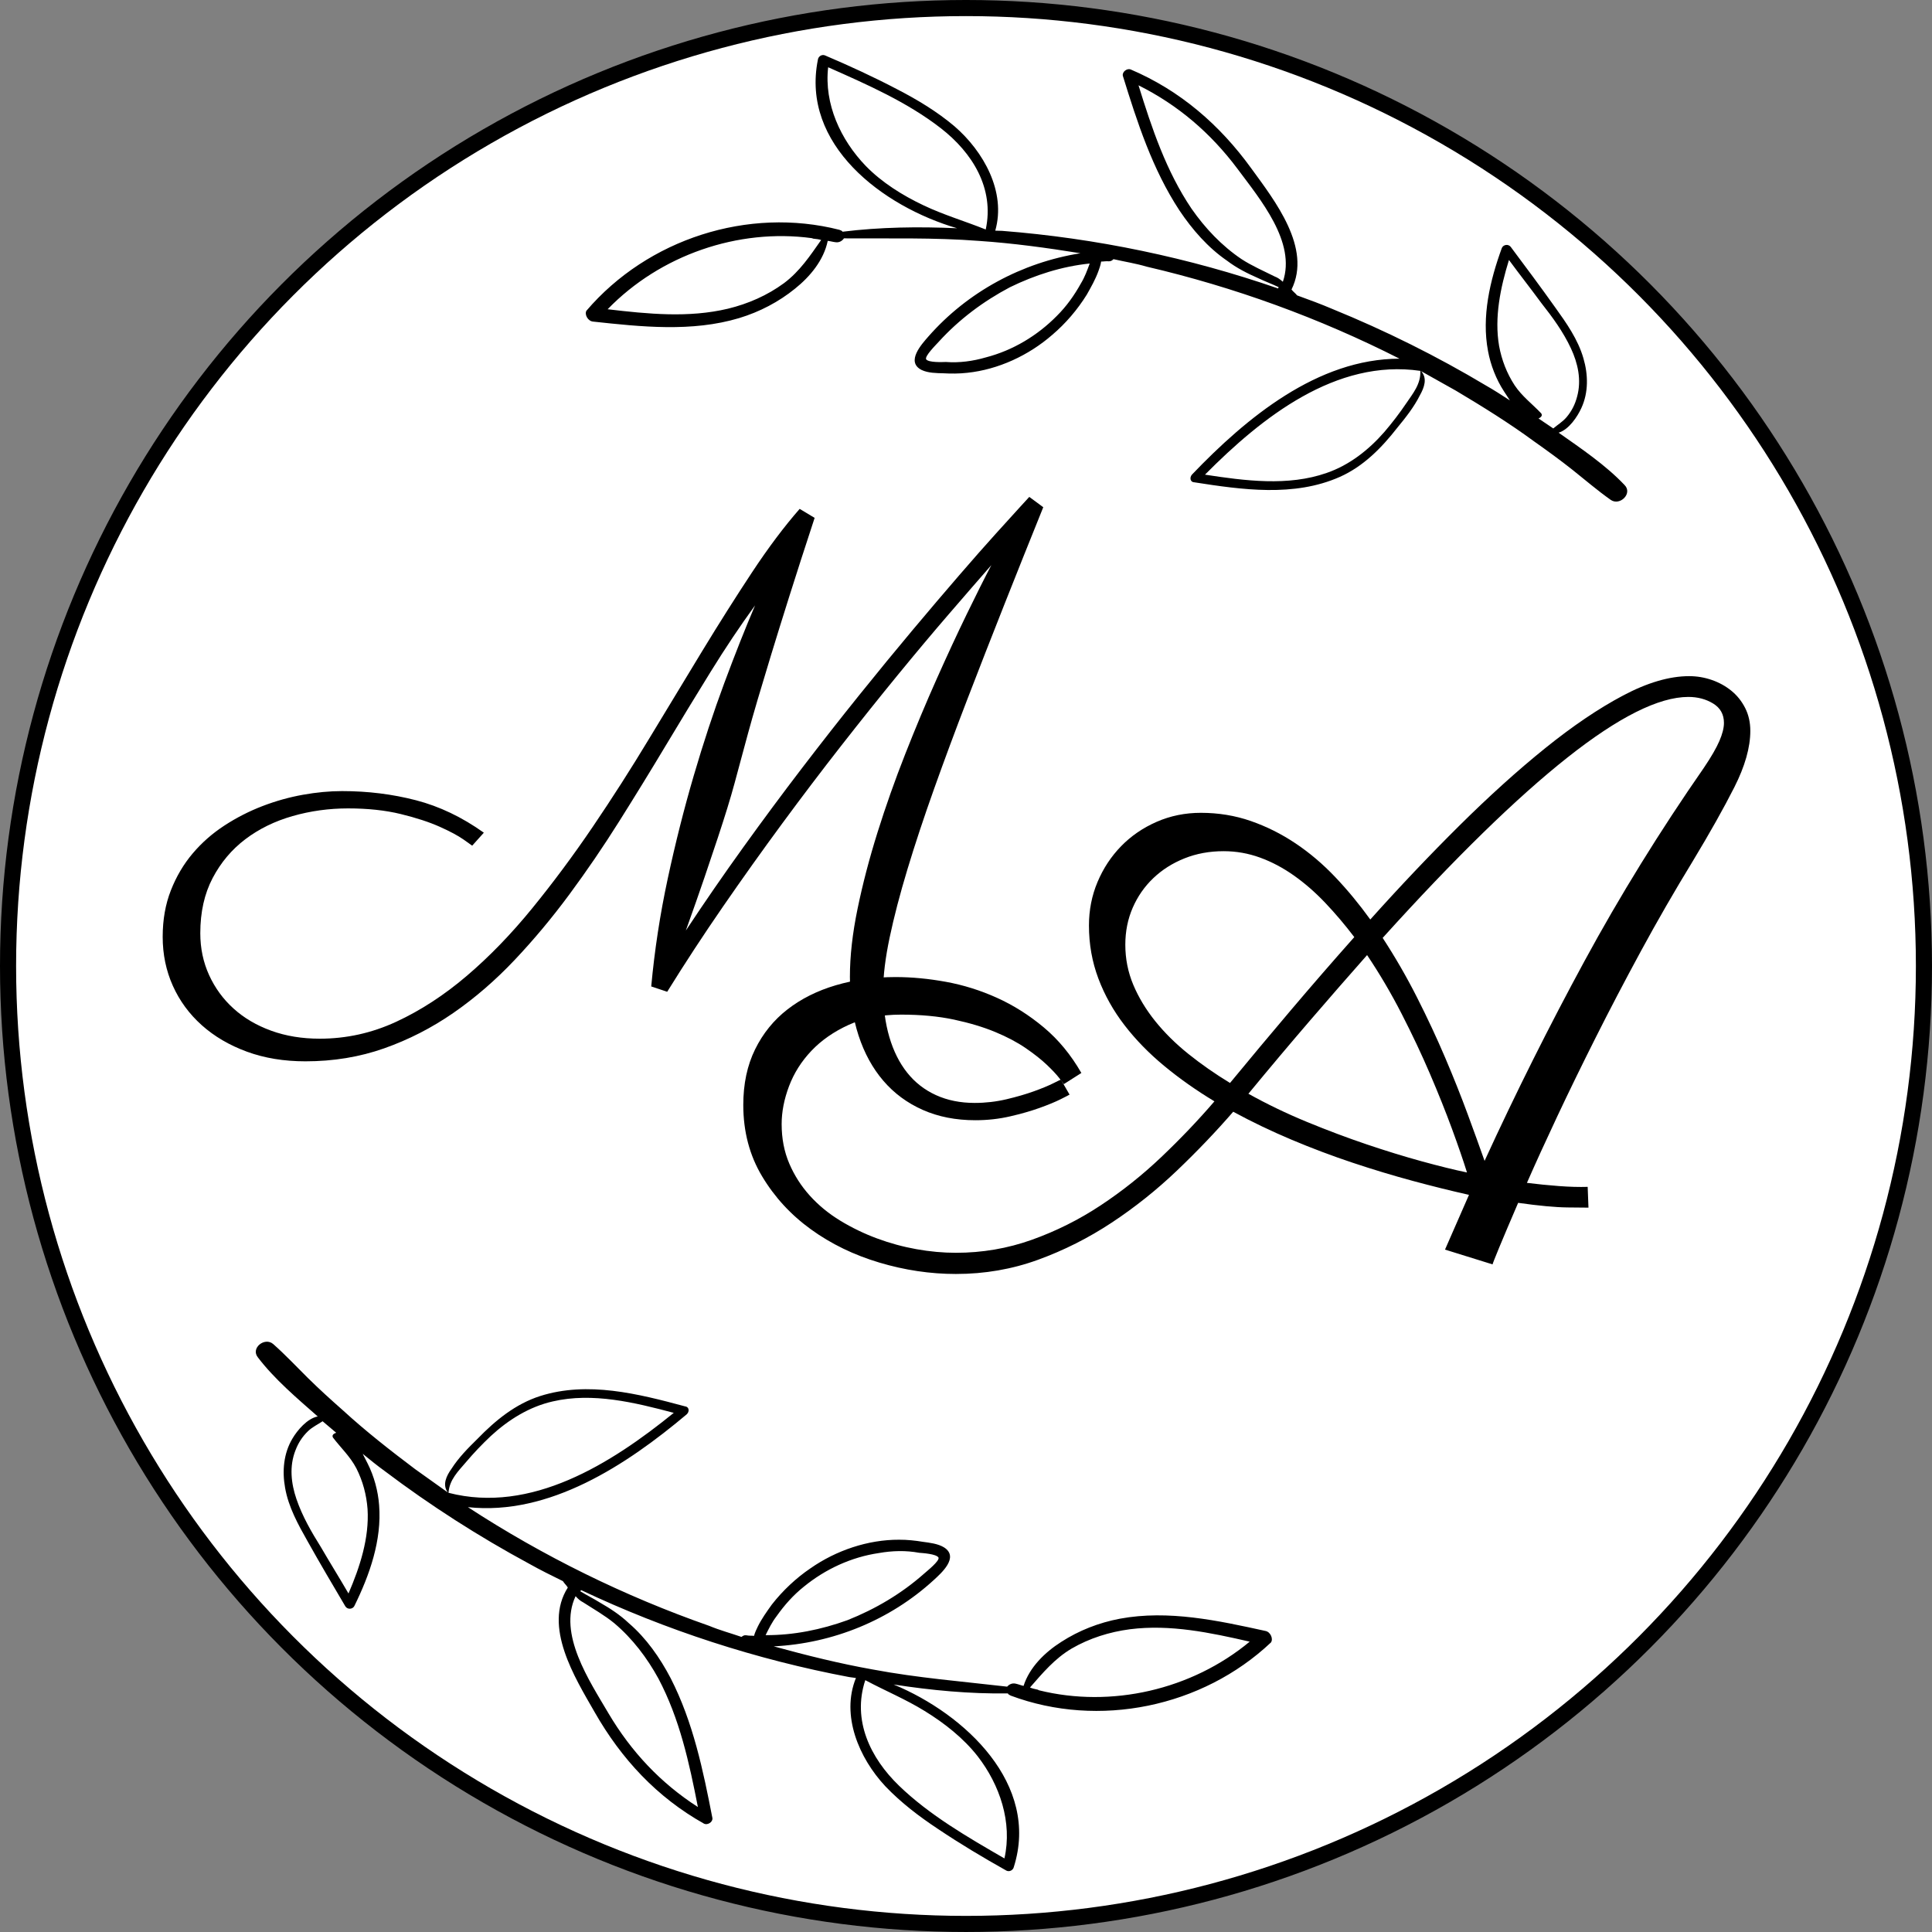
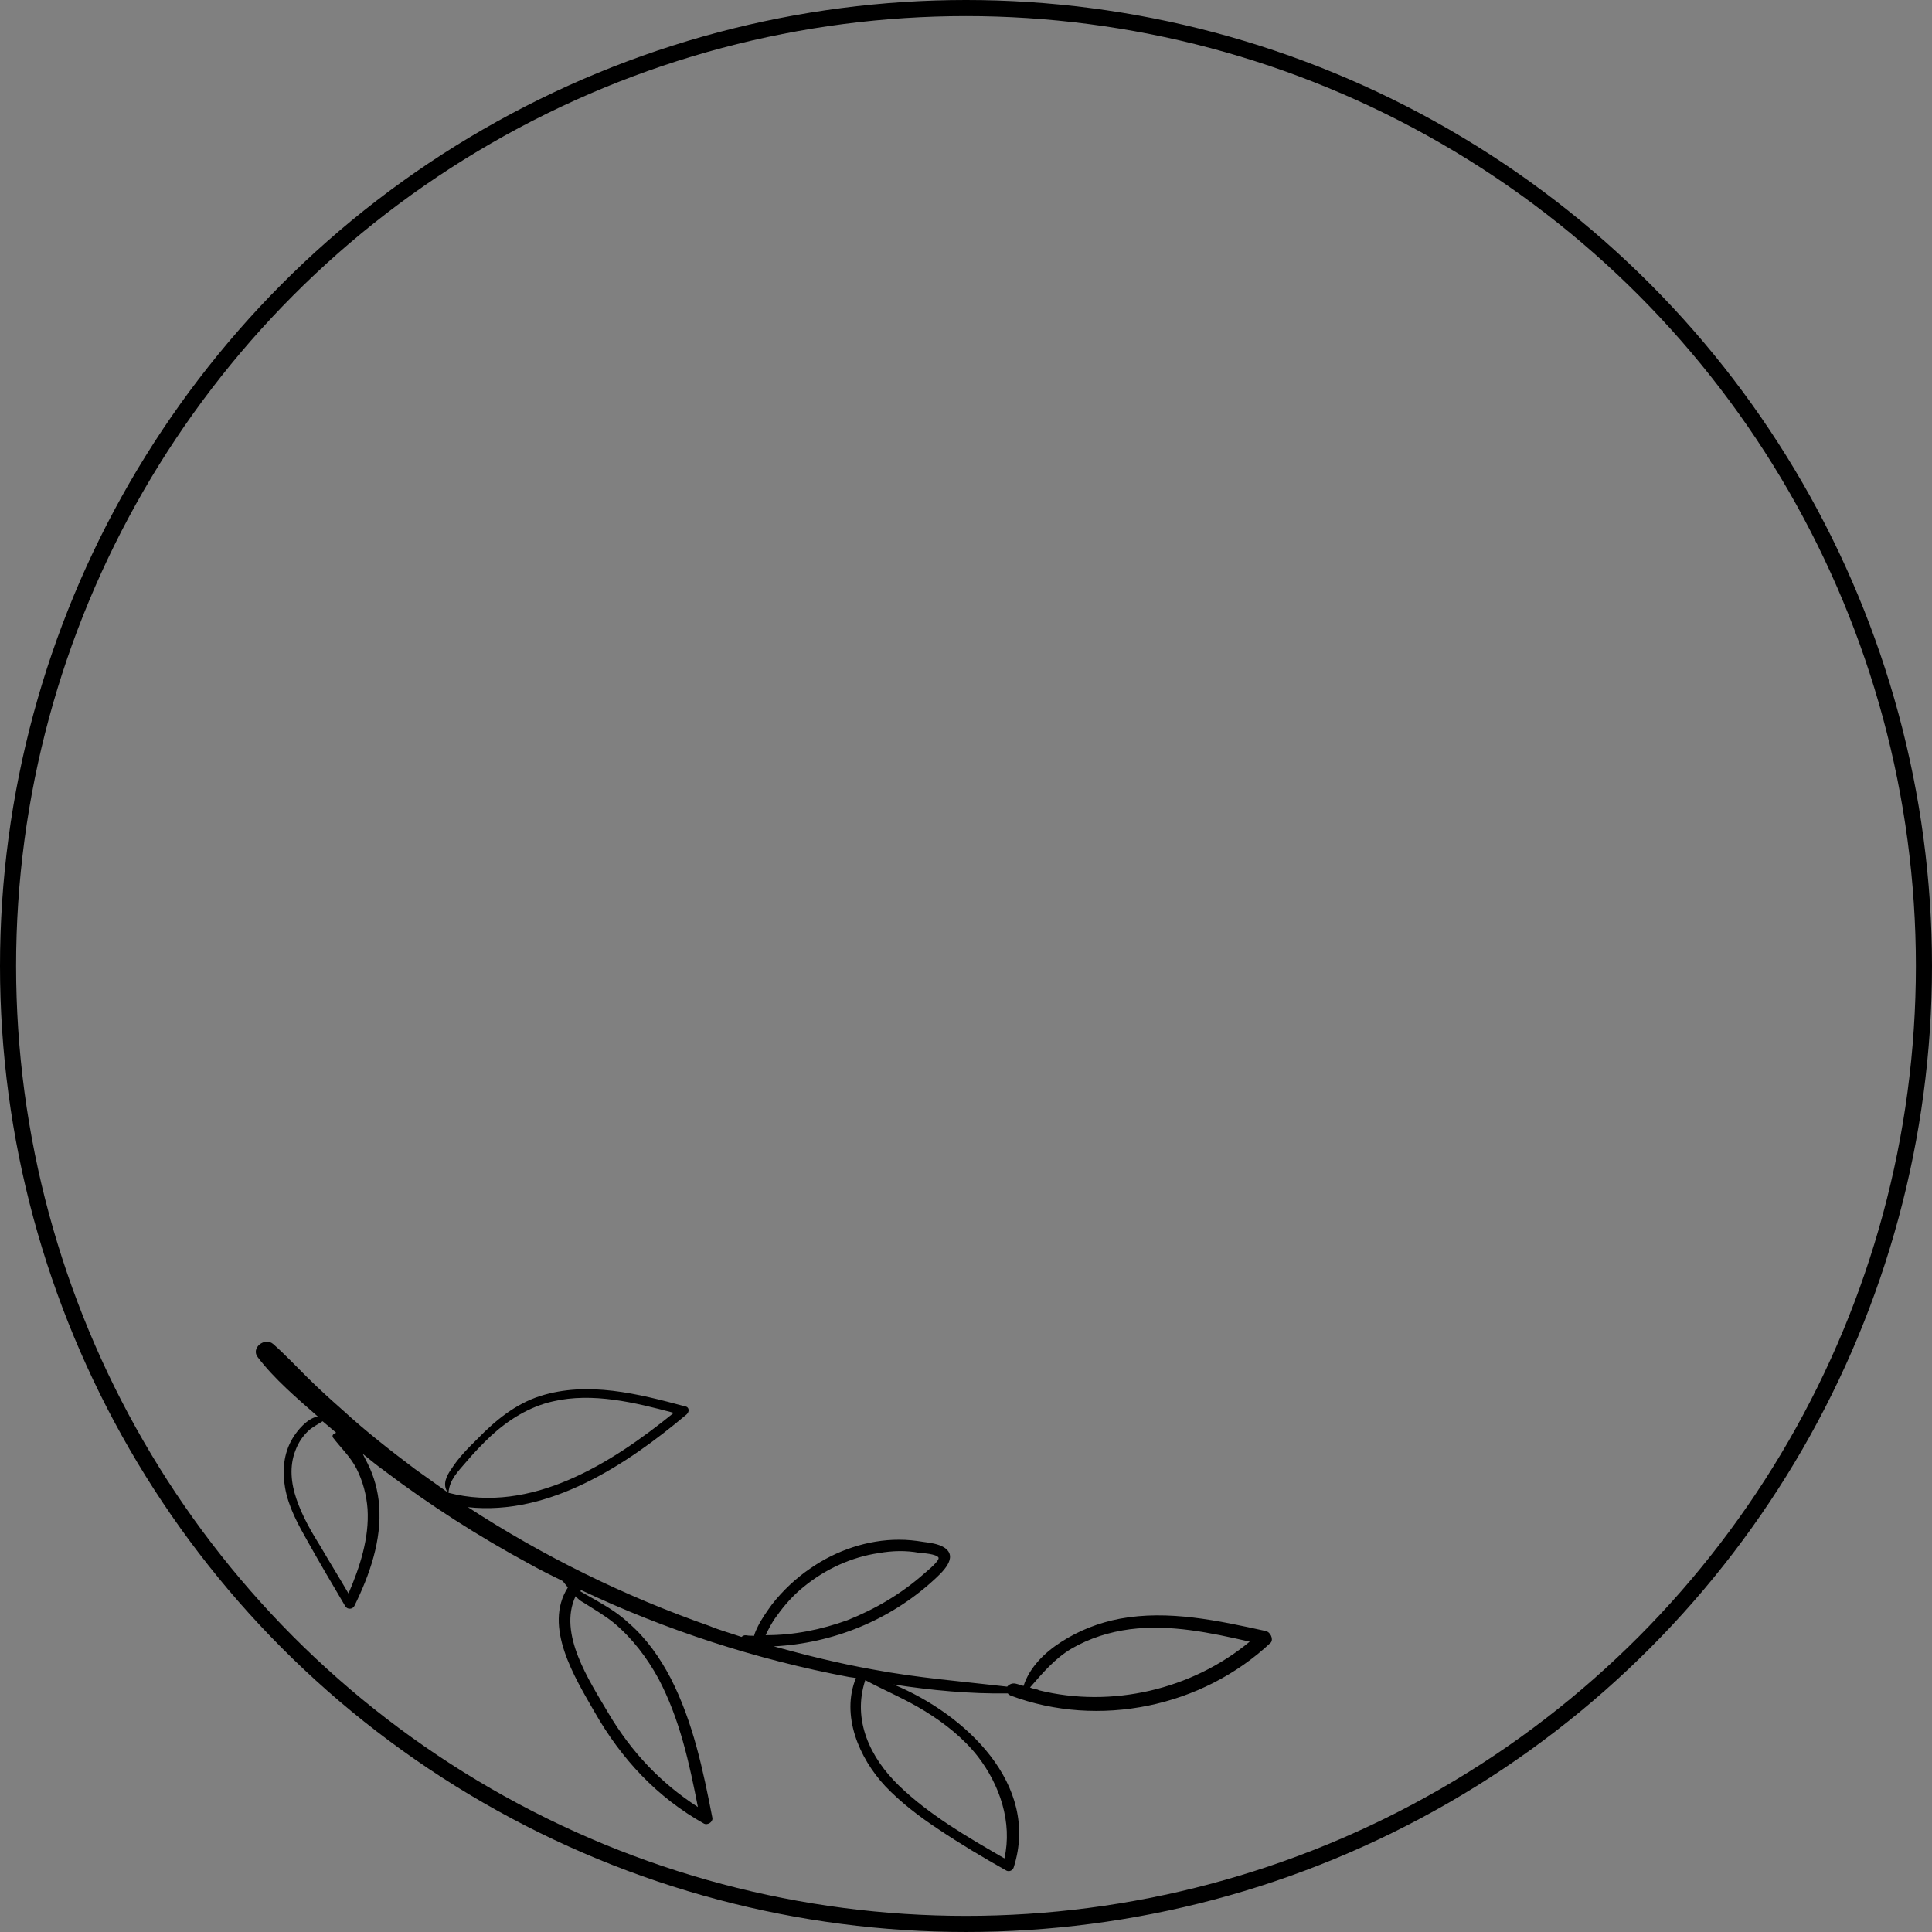
<svg xmlns="http://www.w3.org/2000/svg" version="1.1" width="25mm" height="25mm" viewBox="240 40 720.003 720.003" xml:space="preserve">
  <rect x="240" y="40" width="720.003" height="720.003" fill="#808080" stroke="none" />
  <desc>Created with Fabric.js 6.6.1</desc>
  <defs>
</defs>
  <g transform="matrix(10.028 0 0 10.028 600.002 400.002)">
    <g style="">
      <g transform="matrix(1 0 0 1 0 0)" id="Layer_1">
-         <circle style="stroke: none; stroke-width: 1; stroke-dasharray: none; stroke-linecap: butt; stroke-dashoffset: 0; stroke-linejoin: miter; stroke-miterlimit: 4; fill: rgb(255,255,255); fill-rule: nonzero; opacity: 1;" cx="0" cy="0" r="35.4" />
-       </g>
+         </g>
    </g>
  </g>
  <g transform="matrix(1 0 0 1 600 400)" id="1">
    <ellipse style="stroke: rgb(0,0,0); stroke-width: 6; stroke-dasharray: none; stroke-linecap: butt; stroke-dashoffset: 0; stroke-linejoin: miter; stroke-miterlimit: 4; fill: none; fill-rule: nonzero; opacity: 1;" cx="0" cy="0" rx="357" ry="357" />
  </g>
  <g transform="matrix(1 0 0 1 378.982 312.628)">
    <g style="">
      <g transform="matrix(1 0 0 1 0 0)">
        <g style="">
          <g transform="matrix(1 0 0 1 90.629 28.702)">
-             <path style="stroke: none; stroke-width: 1; stroke-dasharray: none; stroke-linecap: butt; stroke-dashoffset: 0; stroke-linejoin: miter; stroke-miterlimit: 4; fill: rgb(0,0,0); fill-rule: nonzero; opacity: 1;" transform=" translate(-159.06, 63.81)" d="M 324.817 37.207 L 328.042 42.788 Q 327.67 43.036 324.693 44.524 Q 321.717 46.013 316.88 47.749 Q 312.043 49.485 305.842 50.912 Q 299.641 52.338 292.943 52.338 L 292.943 52.338 Q 282.029 52.338 273.348 48.493 Q 264.666 44.648 258.651 37.641 Q 252.636 30.634 249.411 20.774 Q 246.186 10.914 246.186 -1.116 L 246.186 -1.116 Q 246.186 -12.65 249.039 -26.479 Q 251.892 -40.308 256.481 -54.942 Q 261.069 -69.577 266.836 -84.212 Q 272.603 -98.847 278.495 -112.055 Q 284.386 -125.264 289.719 -136.24 Q 295.052 -147.216 298.897 -154.533 L 298.897 -154.533 Q 291.951 -146.596 283.022 -136.24 Q 274.092 -125.884 263.984 -113.543 Q 253.876 -101.203 242.962 -87.251 Q 232.048 -73.298 220.948 -58.229 Q 209.848 -43.16 198.934 -27.347 Q 188.019 -11.534 178.098 4.465 L 178.098 4.465 L 172.144 2.481 Q 174.005 -17.735 178.284 -37.641 Q 182.562 -57.547 187.958 -75.964 Q 193.352 -94.382 199.368 -110.567 Q 205.383 -126.752 210.84 -139.526 L 210.84 -139.526 Q 202.53 -128.116 194.283 -114.784 Q 186.035 -101.451 177.602 -87.374 Q 169.168 -73.298 160.238 -59.097 Q 151.309 -44.897 141.635 -31.812 Q 131.961 -18.727 121.233 -7.379 Q 110.505 3.969 98.413 12.34 Q 86.32 20.712 72.616 25.549 Q 58.911 30.386 43.284 30.386 L 43.284 30.386 Q 31.254 30.386 21.456 26.789 Q 11.658 23.192 4.651 16.929 Q -2.356 10.666 -6.139 2.232 Q -9.922 -6.201 -9.922 -15.999 L -9.922 -15.999 Q -9.922 -25.549 -6.883 -33.3 Q -3.845 -41.052 1.24 -47.067 Q 6.325 -53.082 13.085 -57.485 Q 19.844 -61.888 27.285 -64.74 Q 34.727 -67.593 42.354 -68.957 Q 49.981 -70.321 56.927 -70.321 L 56.927 -70.321 Q 71.314 -70.321 84.46 -66.911 Q 97.606 -63.5 109.761 -54.818 L 109.761 -54.818 L 105.42 -49.981 Q 105.296 -50.105 102.195 -52.276 Q 99.095 -54.446 93.266 -57.051 Q 87.436 -59.655 78.817 -61.764 Q 70.197 -63.872 59.159 -63.872 L 59.159 -63.872 Q 48.493 -63.872 38.509 -61.02 Q 28.525 -58.167 20.898 -52.4 Q 13.271 -46.633 8.682 -37.889 Q 4.093 -29.145 4.093 -17.363 L 4.093 -17.363 Q 4.093 -8.93 7.379 -1.736 Q 10.666 5.457 16.495 10.728 Q 22.324 15.999 30.51 18.976 Q 38.695 21.952 48.617 21.952 L 48.617 21.952 Q 63.5 21.952 77.143 15.627 Q 90.785 9.302 103.436 -1.488 Q 116.086 -12.278 127.806 -26.665 Q 139.526 -41.052 150.378 -57.051 Q 161.231 -73.05 171.4 -89.917 Q 181.57 -106.784 191.12 -122.473 Q 200.67 -138.162 209.724 -151.867 Q 218.777 -165.571 227.459 -175.493 L 227.459 -175.493 L 233.04 -172.144 Q 227.583 -155.525 223.614 -142.937 Q 219.645 -130.349 216.731 -120.799 Q 213.816 -111.249 211.77 -104.304 Q 209.724 -97.358 208.235 -91.901 Q 206.747 -86.444 205.569 -82.041 Q 204.391 -77.639 203.212 -73.298 Q 202.034 -68.957 200.546 -64.12 Q 199.058 -59.283 196.949 -52.896 Q 194.841 -46.509 191.988 -38.137 Q 189.136 -29.766 185.043 -18.355 L 185.043 -18.355 Q 195.461 -34.106 206.437 -49.361 Q 217.413 -64.616 228.327 -78.879 Q 239.241 -93.142 249.721 -106.164 Q 260.201 -119.186 269.565 -130.349 Q 278.929 -141.511 286.804 -150.626 Q 294.68 -159.742 300.509 -166.191 Q 306.338 -172.641 309.625 -176.237 Q 312.911 -179.834 313.035 -179.958 L 313.035 -179.958 L 318.244 -176.113 Q 310.927 -158.006 303.733 -139.836 Q 296.54 -121.667 289.905 -104.428 Q 283.269 -87.189 277.565 -71.189 Q 271.859 -55.19 267.643 -41.238 Q 263.426 -27.285 261.007 -15.813 Q 258.589 -4.341 258.589 3.845 L 258.589 3.845 Q 258.589 13.519 260.883 21.332 Q 263.178 29.145 267.519 34.602 Q 271.859 40.06 278.247 42.974 Q 284.634 45.889 292.695 45.889 L 292.695 45.889 Q 298.772 45.889 304.54 44.524 Q 310.307 43.16 314.772 41.548 Q 319.236 39.935 321.965 38.571 Q 324.693 37.207 324.817 37.207 L 324.817 37.207 Z" stroke-linecap="round" />
-           </g>
+             </g>
        </g>
      </g>
    </g>
  </g>
  <g transform="matrix(1 0 0 1 634.039 368.914)">
    <g style="">
      <g transform="matrix(1 0 0 1 0 0)">
        <g style="">
          <g transform="matrix(1 0 0 1 70.609 34.465)">
-             <path style="stroke: none; stroke-width: 1; stroke-dasharray: none; stroke-linecap: butt; stroke-dashoffset: 0; stroke-linejoin: miter; stroke-miterlimit: 4; fill: rgb(0,0,0); fill-rule: nonzero; opacity: 1;" transform=" translate(-181.689, 100.227)" d="M 346.55 -211.624 L 346.55 -211.624 Q 350.869 -211.624 354.965 -210.209 Q 359.06 -208.794 362.262 -206.188 Q 365.464 -203.582 367.4 -199.784 Q 369.336 -195.986 369.336 -191.221 L 369.336 -191.221 Q 369.336 -181.987 363.379 -170.222 Q 357.422 -158.457 347.891 -142.671 L 347.891 -142.671 Q 337.615 -125.842 328.53 -109.088 Q 319.446 -92.334 311.627 -76.771 Q 303.809 -61.209 297.33 -47.433 Q 290.852 -33.657 286.086 -22.786 L 286.086 -22.786 Q 292.043 -22.041 298 -21.594 Q 303.957 -21.148 308.723 -21.296 L 308.723 -21.296 L 309.021 -13.552 Q 307.978 -13.552 301.202 -13.627 Q 294.426 -13.701 282.81 -15.339 L 282.81 -15.339 Q 278.193 -4.617 275.736 1.34 Q 273.279 7.297 273.279 7.595 L 273.279 7.595 L 255.557 2.085 L 264.492 -18.318 Q 254.514 -20.552 243.494 -23.53 Q 232.473 -26.509 221.08 -30.306 Q 209.688 -34.104 198.369 -38.87 Q 187.051 -43.635 176.626 -49.294 L 176.626 -49.294 Q 166.946 -38.125 155.627 -27.328 Q 144.309 -16.531 131.352 -7.968 Q 118.396 0.596 103.876 5.883 Q 89.356 11.169 73.272 11.169 L 73.272 11.169 Q 58.975 11.169 44.752 6.925 Q 30.53 2.681 19.286 -5.436 Q 8.042 -13.552 1.042 -25.243 Q -5.957 -36.934 -5.957 -51.826 L -5.957 -51.826 Q -5.957 -63.591 -1.564 -72.527 Q 2.83 -81.462 10.499 -87.419 Q 18.169 -93.376 28.519 -96.429 Q 38.87 -99.482 50.784 -99.482 L 50.784 -99.482 Q 59.868 -99.482 69.623 -97.695 Q 79.377 -95.908 88.611 -91.738 Q 97.844 -87.568 106.035 -80.718 Q 114.226 -73.867 120.034 -63.74 L 120.034 -63.74 L 113.481 -59.57 Q 113.332 -59.868 111.769 -61.879 Q 110.205 -63.889 107.152 -66.793 Q 104.099 -69.697 99.334 -72.974 Q 94.568 -76.25 87.941 -79.005 Q 81.314 -81.76 72.601 -83.622 Q 63.889 -85.483 52.869 -85.483 L 52.869 -85.483 Q 41.699 -85.483 33.359 -81.686 Q 25.02 -77.888 19.435 -72.006 Q 13.85 -66.123 11.095 -58.826 Q 8.34 -51.528 8.34 -44.678 L 8.34 -44.678 Q 8.34 -36.636 11.169 -30.009 Q 13.999 -23.381 18.839 -18.02 Q 23.679 -12.659 30.157 -8.712 Q 36.636 -4.766 43.859 -2.085 Q 51.081 0.596 58.602 1.936 Q 66.123 3.276 73.272 3.276 L 73.272 3.276 Q 88.015 3.276 101.567 -1.564 Q 115.12 -6.404 127.183 -14.371 Q 139.246 -22.339 149.894 -32.466 Q 160.542 -42.593 169.626 -53.166 L 169.626 -53.166 Q 159.5 -59.273 150.936 -66.346 Q 142.373 -73.42 136.118 -81.537 Q 129.863 -89.653 126.364 -98.961 Q 122.864 -108.269 122.864 -118.694 L 122.864 -118.694 Q 122.864 -127.332 126.066 -134.927 Q 129.268 -142.522 134.852 -148.256 Q 140.437 -153.989 148.107 -157.34 Q 155.776 -160.691 164.563 -160.691 L 164.563 -160.691 Q 174.392 -160.691 183.179 -157.638 Q 191.965 -154.585 199.858 -149.298 Q 207.751 -144.011 214.677 -136.714 Q 221.602 -129.417 227.708 -120.928 L 227.708 -120.928 Q 244.387 -139.543 260.992 -156 Q 277.598 -172.456 292.937 -184.817 Q 308.276 -197.178 321.903 -204.401 Q 335.53 -211.624 346.55 -211.624 Z M 232.324 -114.077 L 232.324 -114.077 Q 239.324 -103.355 245.132 -91.887 Q 250.94 -80.42 255.631 -69.399 Q 260.322 -58.379 263.971 -48.475 Q 267.62 -38.572 270.3 -30.977 L 270.3 -30.977 Q 287.725 -68.953 307.532 -105.439 Q 327.339 -141.926 352.06 -177.519 L 352.06 -177.519 Q 356.082 -183.477 357.794 -187.423 Q 359.507 -191.37 359.507 -194.199 L 359.507 -194.199 Q 359.507 -198.965 355.486 -201.422 Q 351.465 -203.879 346.252 -203.879 L 346.252 -203.879 Q 329.722 -203.879 301.202 -181.317 Q 272.683 -158.755 232.324 -114.077 Z M 136.416 -111.545 L 136.416 -111.545 Q 136.416 -103.652 139.394 -96.578 Q 142.373 -89.504 147.585 -83.026 Q 152.798 -76.548 159.946 -70.814 Q 167.095 -65.081 175.435 -60.017 L 175.435 -60.017 Q 186.604 -73.569 198.22 -87.27 Q 209.836 -100.972 221.75 -114.375 L 221.75 -114.375 Q 216.538 -121.226 210.953 -127.108 Q 205.369 -132.991 199.263 -137.31 Q 193.157 -141.628 186.604 -144.011 Q 180.051 -146.394 173.052 -146.394 L 173.052 -146.394 Q 165.159 -146.394 158.457 -143.713 Q 151.755 -141.033 146.841 -136.342 Q 141.926 -131.65 139.171 -125.321 Q 136.416 -118.992 136.416 -111.545 Z M 263.748 -26.658 L 263.748 -26.658 Q 261.663 -33.359 258.163 -42.891 Q 254.663 -52.422 249.972 -63.368 Q 245.281 -74.314 239.398 -85.781 Q 233.516 -97.249 226.516 -107.673 L 226.516 -107.673 Q 216.24 -96.057 205.22 -83.249 Q 194.199 -70.442 182.285 -55.996 L 182.285 -55.996 Q 192.71 -50.188 204.103 -45.497 Q 215.496 -40.806 226.293 -37.157 Q 237.09 -33.508 246.845 -30.828 Q 256.599 -28.147 263.748 -26.658 Z" stroke-linecap="round" />
-           </g>
+             </g>
        </g>
      </g>
    </g>
  </g>
  <g transform="matrix(-2.519 -0.917 0.917 -2.519 666.474 151.232)" id="5">
    <g style="">
      <g transform="matrix(1 0 0 1 0 0)" id="Layer_1">
-         <path style="stroke: none; stroke-width: 1; stroke-dasharray: none; stroke-linecap: butt; stroke-dashoffset: 0; stroke-linejoin: miter; stroke-miterlimit: 4; fill: rgb(0,0,0); fill-rule: nonzero; opacity: 1;" transform=" translate(-74.597, -30.133)" d="M 145.5 0.9 C 139 2.5 132.1 4.2 126.6 8.3 C 124.2 10.1 122.2 12.3 120.7 14.8 C 119.3 17.1 118.3 19.9 118.7 22.6 C 118.3 22.7 118 22.7 117.6 22.8 C 117.1 22.9 116.8 23.3 116.7 23.7 C 110.8 25.8 105 28.1 98.9 29.8 C 94.4 31.1 89.8 32.1 85.1 33 C 92.3 29 98 22.6 101 14.9 C 101.5 13.6 102.8 10.5 100.3 10.2 C 99.3 10.1 98.2 10.5 97.3 10.8 C 96.3 11.1 95.2 11.5 94.2 12 C 90.3 13.9 87 17.2 84.9 21 C 83.7 23.1 82.8 25.5 82.3 27.9 C 82.1 29.1 81.9 30.3 81.9 31.5 C 81.9 31.9 81.9 32.4 82 32.9 C 81.7 33 81.4 33.2 81 33.3 C 80.7 33.4 80.6 33.6 80.5 33.8 C 78.9 34 77.4 34.3 75.8 34.4 C 63.4 35.9 50.8 35.9 38.4 34.4 C 49.1 30.5 55.6 19.4 60 9.4 C 60.2 8.9 59.9 8.3 59.3 8.5 C 52.7 9.8 45.6 11.3 40.6 16.1 C 38 18.6 36.5 21.9 35.4 25.3 C 34.8 27 34.2 28.8 34 30.6 C 33.8 31.8 33.8 33.2 35 33.8 C 35 33.8 35 33.8 35 33.8 C 33.2 33.5 31.3 33.2 29.5 32.9 C 25.3 32.1 21 31.2 16.9 30 C 14.7 29.4 12.6 28.8 10.5 28.1 C 8.4 27.4 6.3 26.6 4.1 26 C 2.6 25.6 1.5 27.9 3 28.6 C 6.4 30.3 10.4 31.3 14.1 32.3 C 12.9 33.2 12.4 35.3 12.3 36.6 C 12.1 39 13 41.3 14.4 43.2 C 16 45.4 18.3 47 20.5 48.5 C 23.4 50.5 26.3 52.4 29.2 54.3 C 29.7 54.6 30.3 54.2 30.3 53.7 C 30.3 48.9 29.7 43.8 27.2 39.6 C 26.2 37.9 24.8 36.3 23.2 35.1 C 22.8 34.8 22.4 34.5 22 34.2 C 23.3 34.5 24.6 34.8 25.8 35 C 33.6 36.5 41.6 37.4 49.5 37.7 C 51.3 37.8 53 37.8 54.8 37.8 C 55.1 38 55.5 38.1 55.8 38.3 C 55.1 44.7 62.2 49.1 66.8 52.2 C 73 56.4 79.8 59 87.3 59.4 C 87.8 59.4 88.3 58.7 88 58.2 C 83.9 52.8 79.7 47.4 74.2 43.3 C 71.6 41.4 68.7 39.8 65.6 39 C 64 38.5 62.3 38.3 60.7 38.2 C 59.7 38.1 58.7 38.1 57.6 38 C 57.6 37.9 57.6 37.9 57.6 37.8 C 70.7 37.6 83.8 35.7 96.4 32.2 C 96.7 32.1 97 32 97.3 31.9 C 97.7 37.5 102.6 41.7 107.6 43.6 C 110.6 44.7 113.7 45.3 116.8 45.7 C 120.5 46.2 124.2 46.5 127.9 46.7 C 128.4 46.7 128.7 46.2 128.6 45.8 C 126.8 33.9 113.2 29.7 102.4 30.4 C 107.5 28.8 112.5 26.9 117.2 24.5 C 117.3 24.6 117.5 24.6 117.7 24.6 C 130.7 23.3 142.3 14.3 146.9 2 C 147 1.4 146.2 0.7 145.5 0.9 Z M 17.3 34 C 18.9 34.8 20.6 35.3 22.1 36.4 C 23.7 37.6 25 39.1 26 40.8 C 28 44.3 28.6 48.5 28.8 52.5 C 26.7 51.1 24.6 49.8 22.5 48.4 C 20.4 47.1 18.3 45.7 16.5 43.9 C 14.9 42.3 13.6 40.3 13.4 37.9 C 13.3 36.8 13.4 35.8 13.8 34.7 C 14.1 33.9 14.6 33.3 15 32.6 C 15.8 32.8 16.6 33 17.4 33.2 C 17.1 33.5 17 33.8 17.3 34 Z M 35.4 28.9 C 35.8 27.3 36.3 25.7 36.9 24.1 C 38.1 21 39.9 18.1 42.5 16 C 46.9 12.4 52.8 11.1 58.3 10 C 53.6 20.2 46.7 31.4 35.1 33.8 C 35.1 33.8 35.1 33.8 35.1 33.8 C 34.4 32.1 35 30.5 35.4 28.9 Z M 58.6 39.2 C 60.3 39.4 62.1 39.5 63.8 39.9 C 67 40.7 70 42.2 72.7 44.1 C 77.8 47.8 81.7 52.7 85.5 57.7 C 79.4 57 73.8 54.9 68.6 51.5 C 64.2 48.6 57.4 44.7 57.3 38.9 C 57.8 39.1 58.2 39.2 58.6 39.2 Z M 83.6 29.1 C 83.9 27.2 84.4 25.4 85.2 23.7 C 86.8 20.2 89.3 17.1 92.5 14.9 C 94 13.8 95.7 12.9 97.5 12.4 C 98 12.2 99.7 11.5 100.2 11.8 C 100.6 12.1 99.6 14.2 99.4 14.7 C 97.8 18.6 95.5 22.1 92.7 25.2 C 90 28 86.9 30.4 83.4 32.1 C 83.4 31.1 83.4 30.1 83.6 29.1 Z M 107.9 31.8 C 111.1 32.1 114.4 32.8 117.3 34.2 C 121.8 36.4 125.7 40.3 126.9 45.3 C 121 44.9 114.9 44.5 109.3 42.7 C 104 41 99.4 37.4 98.6 31.6 C 98.6 31.6 98.7 31.6 98.7 31.6 C 101.7 31.7 104.8 31.5 107.9 31.8 Z M 120.9 22.2 C 120.9 22.2 120.9 22.2 120.9 22.2 C 120.8 22.2 120.7 22.2 120.7 22.2 C 120.3 22.3 119.9 22.4 119.6 22.4 C 120.3 19.8 120.9 17.3 122.4 15 C 124 12.6 126.1 10.6 128.5 9 C 133.2 5.9 138.7 4.5 144.2 3.2 C 139.9 12.8 131 20 120.9 22.2 Z" stroke-linecap="round" />
-       </g>
+         </g>
    </g>
  </g>
  <g transform="matrix(2.405 1.183 -1.183 2.405 506.474 634.232)" id="6">
    <g style="">
      <g transform="matrix(1 0 0 1 0 0)" id="Layer_1">
        <path style="stroke: none; stroke-width: 1; stroke-dasharray: none; stroke-linecap: butt; stroke-dashoffset: 0; stroke-linejoin: miter; stroke-miterlimit: 4; fill: rgb(0,0,0); fill-rule: nonzero; opacity: 1;" transform=" translate(-74.597, -30.133)" d="M 145.5 0.9 C 139 2.5 132.1 4.2 126.6 8.3 C 124.2 10.1 122.2 12.3 120.7 14.8 C 119.3 17.1 118.3 19.9 118.7 22.6 C 118.3 22.7 118 22.7 117.6 22.8 C 117.1 22.9 116.8 23.3 116.7 23.7 C 110.8 25.8 105 28.1 98.9 29.8 C 94.4 31.1 89.8 32.1 85.1 33 C 92.3 29 98 22.6 101 14.9 C 101.5 13.6 102.8 10.5 100.3 10.2 C 99.3 10.1 98.2 10.5 97.3 10.8 C 96.3 11.1 95.2 11.5 94.2 12 C 90.3 13.9 87 17.2 84.9 21 C 83.7 23.1 82.8 25.5 82.3 27.9 C 82.1 29.1 81.9 30.3 81.9 31.5 C 81.9 31.9 81.9 32.4 82 32.9 C 81.7 33 81.4 33.2 81 33.3 C 80.7 33.4 80.6 33.6 80.5 33.8 C 78.9 34 77.4 34.3 75.8 34.4 C 63.4 35.9 50.8 35.9 38.4 34.4 C 49.1 30.5 55.6 19.4 60 9.4 C 60.2 8.9 59.9 8.3 59.3 8.5 C 52.7 9.8 45.6 11.3 40.6 16.1 C 38 18.6 36.5 21.9 35.4 25.3 C 34.8 27 34.2 28.8 34 30.6 C 33.8 31.8 33.8 33.2 35 33.8 C 35 33.8 35 33.8 35 33.8 C 33.2 33.5 31.3 33.2 29.5 32.9 C 25.3 32.1 21 31.2 16.9 30 C 14.7 29.4 12.6 28.8 10.5 28.1 C 8.4 27.4 6.3 26.6 4.1 26 C 2.6 25.6 1.5 27.9 3 28.6 C 6.4 30.3 10.4 31.3 14.1 32.3 C 12.9 33.2 12.4 35.3 12.3 36.6 C 12.1 39 13 41.3 14.4 43.2 C 16 45.4 18.3 47 20.5 48.5 C 23.4 50.5 26.3 52.4 29.2 54.3 C 29.7 54.6 30.3 54.2 30.3 53.7 C 30.3 48.9 29.7 43.8 27.2 39.6 C 26.2 37.9 24.8 36.3 23.2 35.1 C 22.8 34.8 22.4 34.5 22 34.2 C 23.3 34.5 24.6 34.8 25.8 35 C 33.6 36.5 41.6 37.4 49.5 37.7 C 51.3 37.8 53 37.8 54.8 37.8 C 55.1 38 55.5 38.1 55.8 38.3 C 55.1 44.7 62.2 49.1 66.8 52.2 C 73 56.4 79.8 59 87.3 59.4 C 87.8 59.4 88.3 58.7 88 58.2 C 83.9 52.8 79.7 47.4 74.2 43.3 C 71.6 41.4 68.7 39.8 65.6 39 C 64 38.5 62.3 38.3 60.7 38.2 C 59.7 38.1 58.7 38.1 57.6 38 C 57.6 37.9 57.6 37.9 57.6 37.8 C 70.7 37.6 83.8 35.7 96.4 32.2 C 96.7 32.1 97 32 97.3 31.9 C 97.7 37.5 102.6 41.7 107.6 43.6 C 110.6 44.7 113.7 45.3 116.8 45.7 C 120.5 46.2 124.2 46.5 127.9 46.7 C 128.4 46.7 128.7 46.2 128.6 45.8 C 126.8 33.9 113.2 29.7 102.4 30.4 C 107.5 28.8 112.5 26.9 117.2 24.5 C 117.3 24.6 117.5 24.6 117.7 24.6 C 130.7 23.3 142.3 14.3 146.9 2 C 147 1.4 146.2 0.7 145.5 0.9 Z M 17.3 34 C 18.9 34.8 20.6 35.3 22.1 36.4 C 23.7 37.6 25 39.1 26 40.8 C 28 44.3 28.6 48.5 28.8 52.5 C 26.7 51.1 24.6 49.8 22.5 48.4 C 20.4 47.1 18.3 45.7 16.5 43.9 C 14.9 42.3 13.6 40.3 13.4 37.9 C 13.3 36.8 13.4 35.8 13.8 34.7 C 14.1 33.9 14.6 33.3 15 32.6 C 15.8 32.8 16.6 33 17.4 33.2 C 17.1 33.5 17 33.8 17.3 34 Z M 35.4 28.9 C 35.8 27.3 36.3 25.7 36.9 24.1 C 38.1 21 39.9 18.1 42.5 16 C 46.9 12.4 52.8 11.1 58.3 10 C 53.6 20.2 46.7 31.4 35.1 33.8 C 35.1 33.8 35.1 33.8 35.1 33.8 C 34.4 32.1 35 30.5 35.4 28.9 Z M 58.6 39.2 C 60.3 39.4 62.1 39.5 63.8 39.9 C 67 40.7 70 42.2 72.7 44.1 C 77.8 47.8 81.7 52.7 85.5 57.7 C 79.4 57 73.8 54.9 68.6 51.5 C 64.2 48.6 57.4 44.7 57.3 38.9 C 57.8 39.1 58.2 39.2 58.6 39.2 Z M 83.6 29.1 C 83.9 27.2 84.4 25.4 85.2 23.7 C 86.8 20.2 89.3 17.1 92.5 14.9 C 94 13.8 95.7 12.9 97.5 12.4 C 98 12.2 99.7 11.5 100.2 11.8 C 100.6 12.1 99.6 14.2 99.4 14.7 C 97.8 18.6 95.5 22.1 92.7 25.2 C 90 28 86.9 30.4 83.4 32.1 C 83.4 31.1 83.4 30.1 83.6 29.1 Z M 107.9 31.8 C 111.1 32.1 114.4 32.8 117.3 34.2 C 121.8 36.4 125.7 40.3 126.9 45.3 C 121 44.9 114.9 44.5 109.3 42.7 C 104 41 99.4 37.4 98.6 31.6 C 98.6 31.6 98.7 31.6 98.7 31.6 C 101.7 31.7 104.8 31.5 107.9 31.8 Z M 120.9 22.2 C 120.9 22.2 120.9 22.2 120.9 22.2 C 120.8 22.2 120.7 22.2 120.7 22.2 C 120.3 22.3 119.9 22.4 119.6 22.4 C 120.3 19.8 120.9 17.3 122.4 15 C 124 12.6 126.1 10.6 128.5 9 C 133.2 5.9 138.7 4.5 144.2 3.2 C 139.9 12.8 131 20 120.9 22.2 Z" stroke-linecap="round" />
      </g>
    </g>
  </g>
  <g transform="matrix(1 0 0 1 726.947 397)">
    <g style="">
</g>
  </g>
</svg>